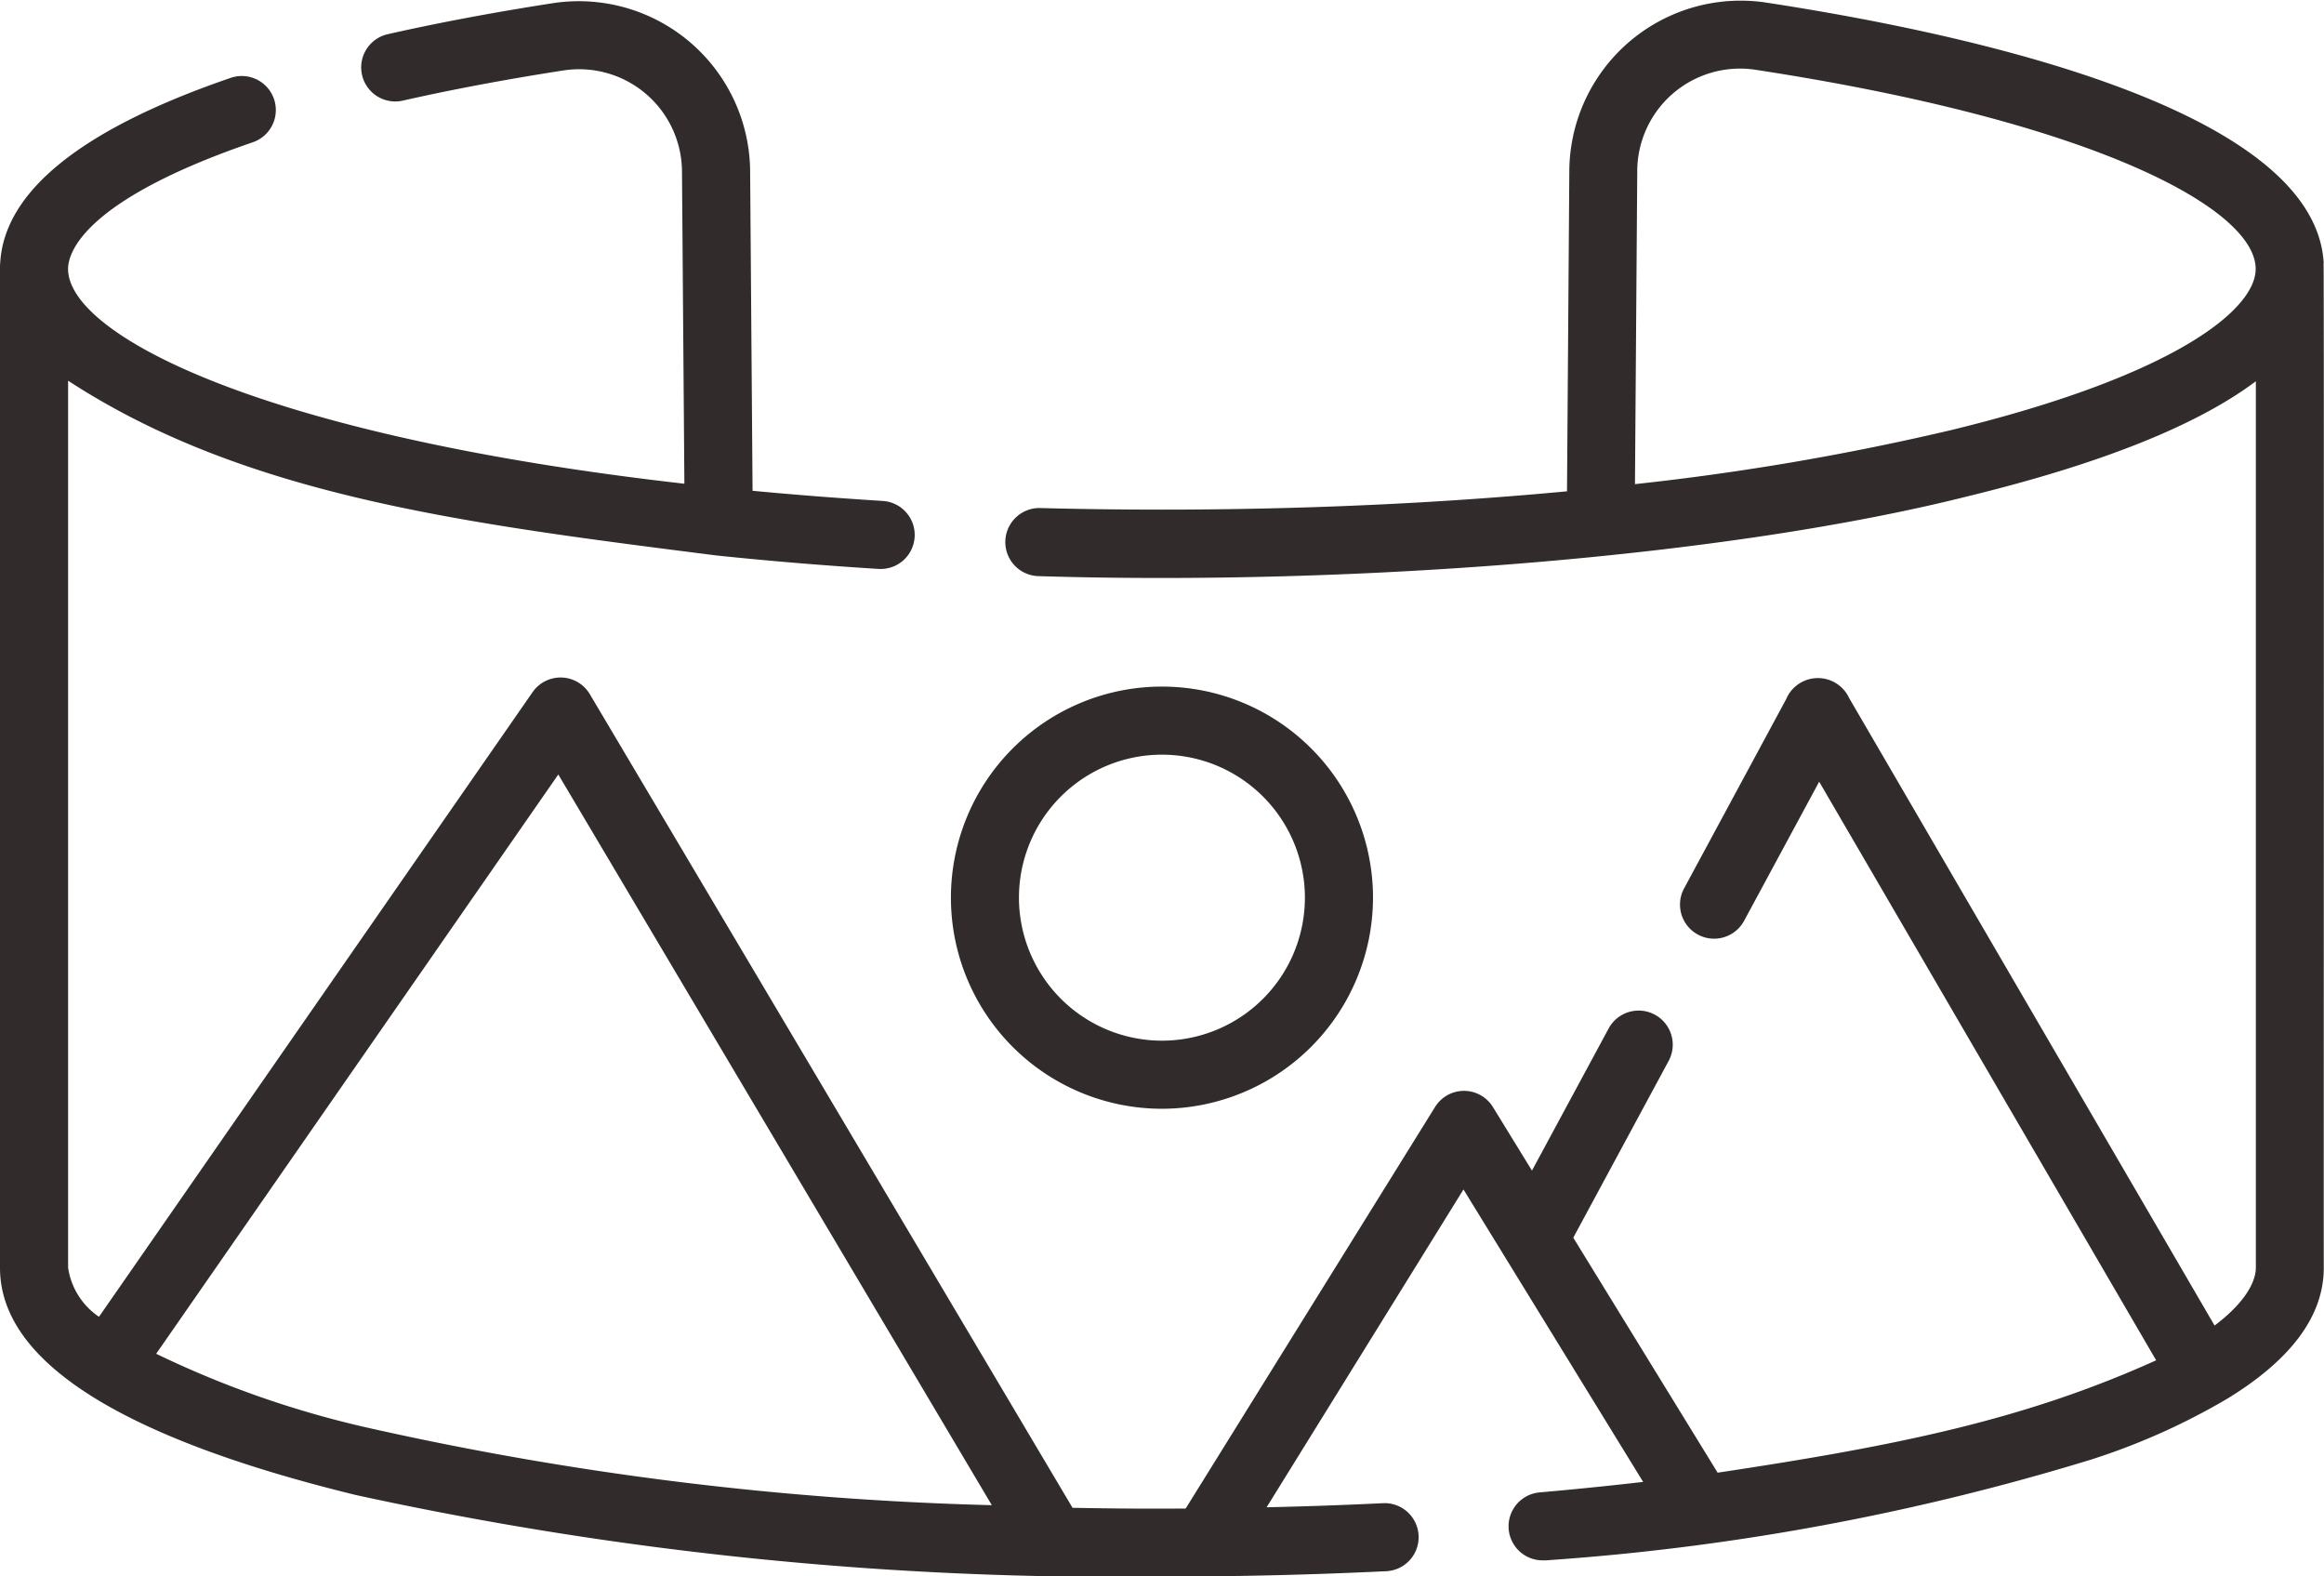
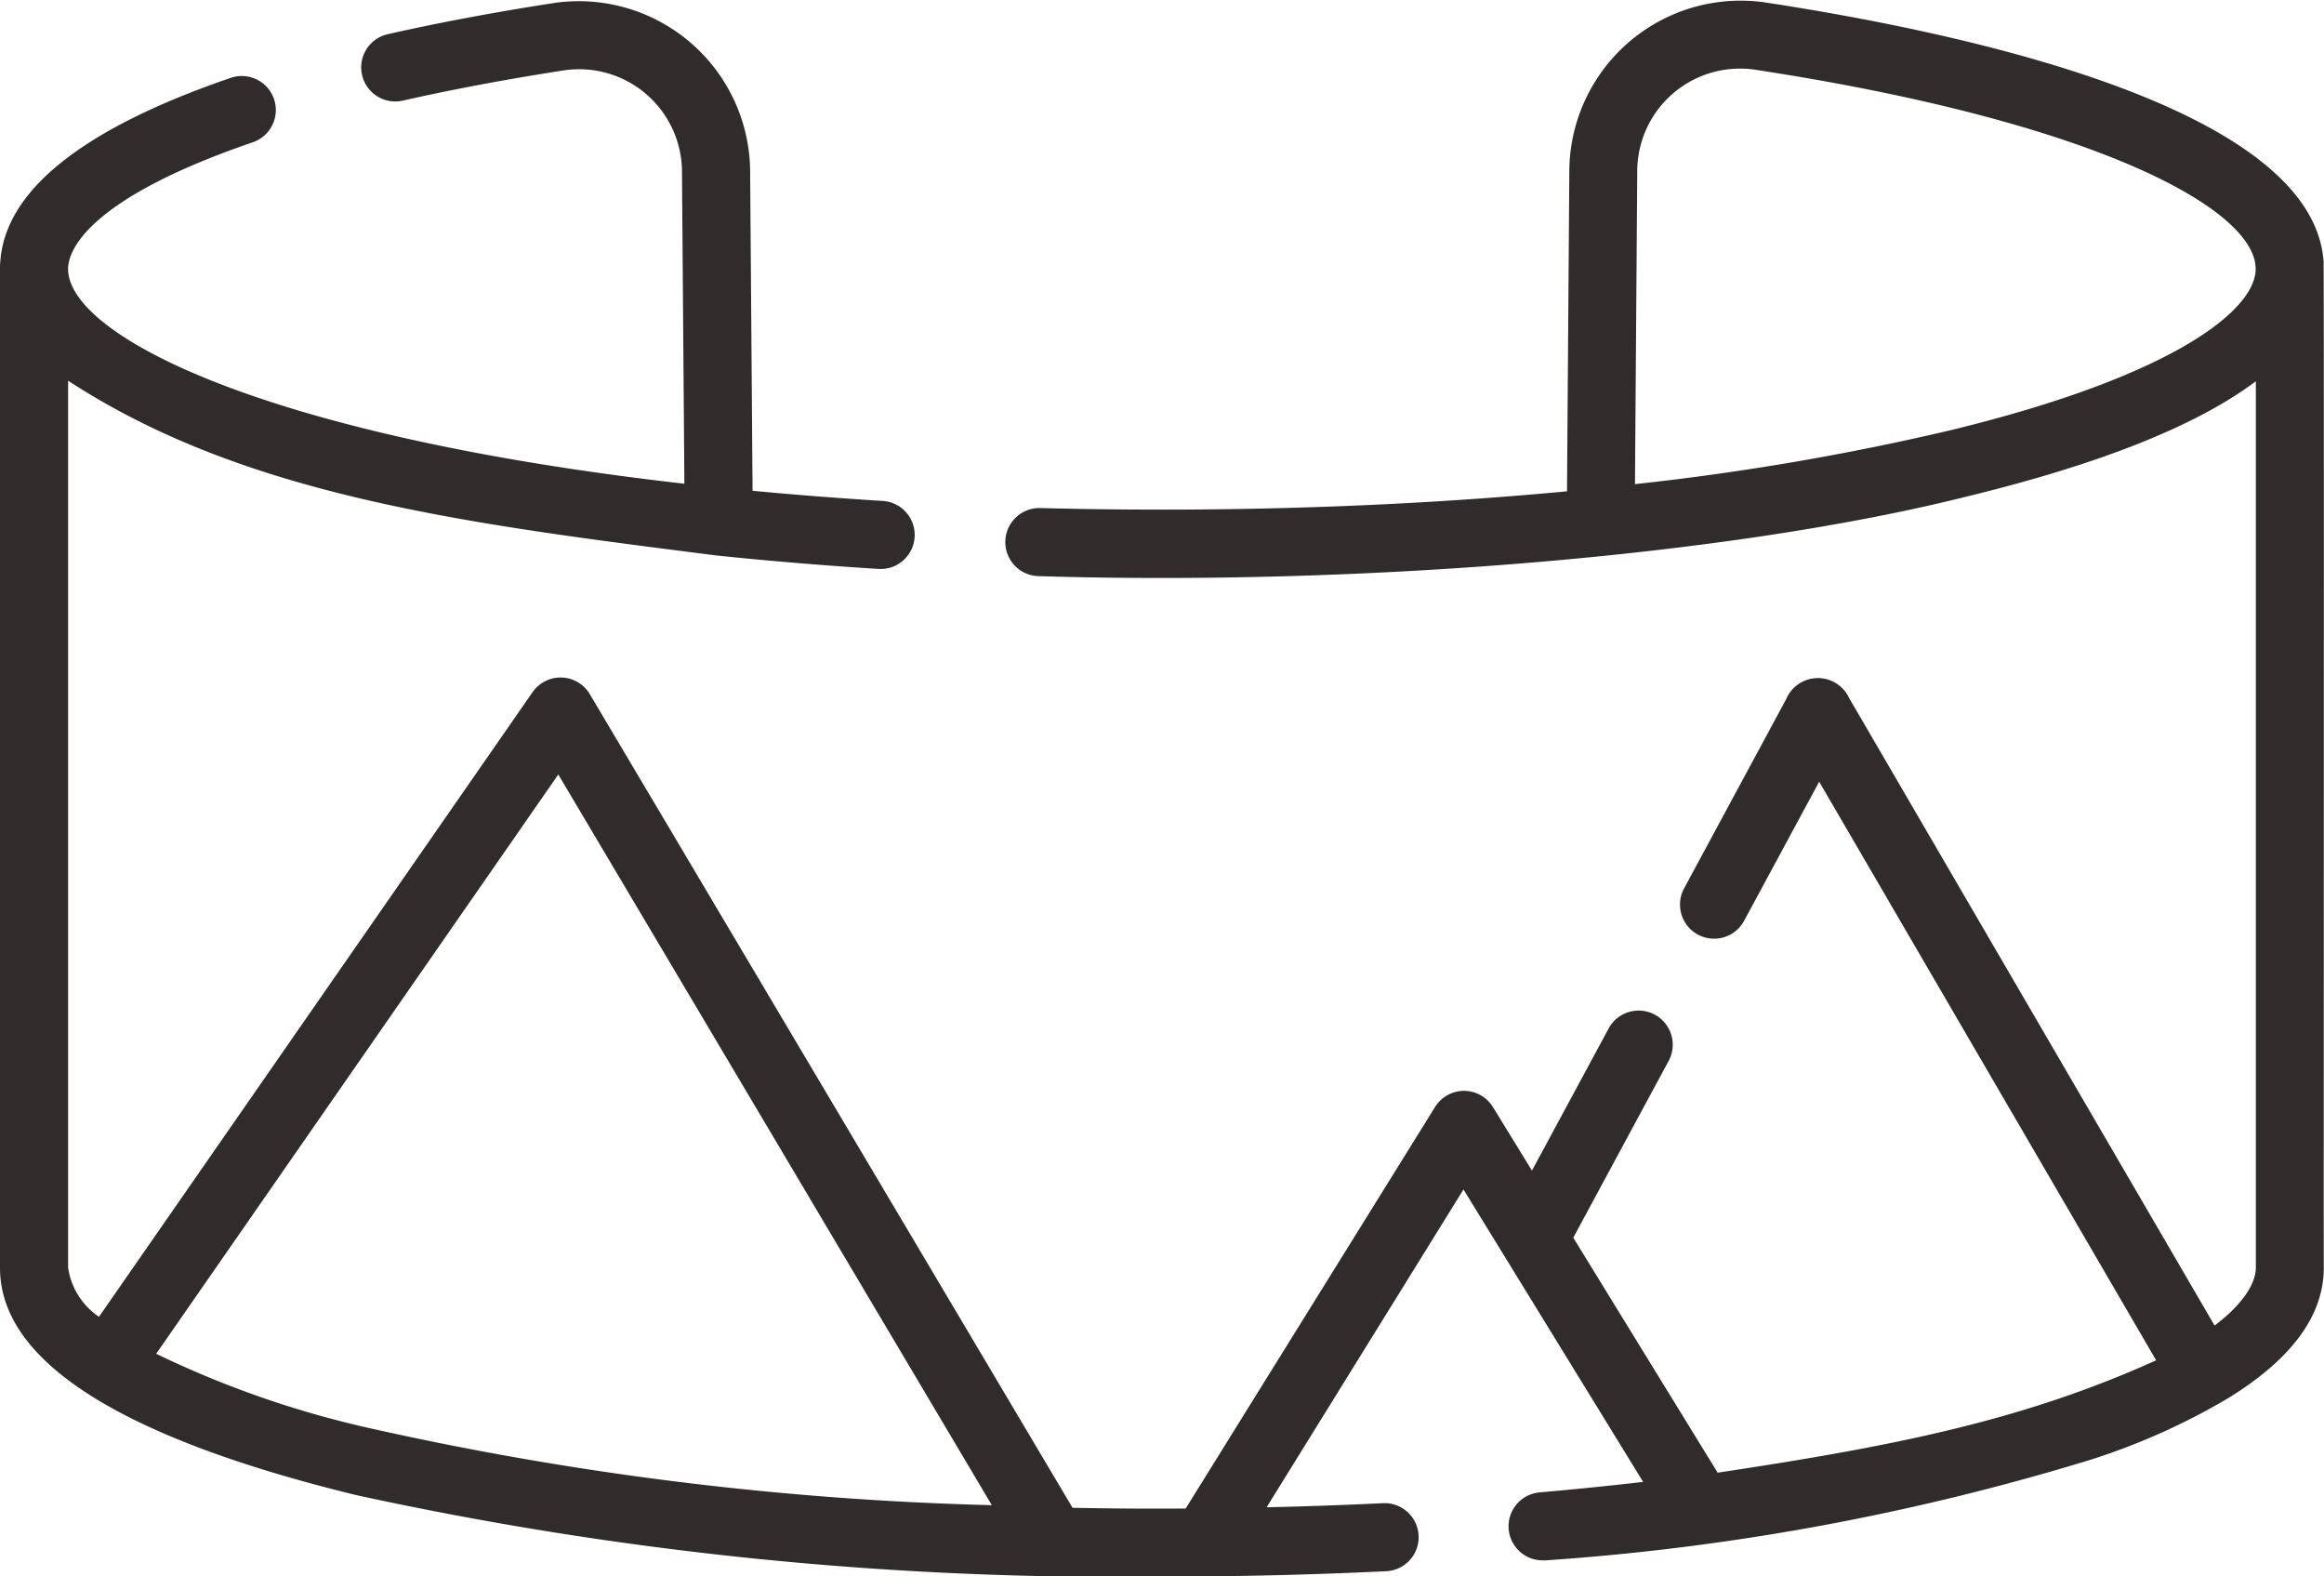
<svg xmlns="http://www.w3.org/2000/svg" width="61.932" height="42" viewBox="0 0 61.932 42">
  <defs>
    <style>.a{fill:#312b2b;}</style>
  </defs>
  <g transform="translate(0 -82.391)">
    <path class="a" d="M61.924,89.4c-.232-4.1-9.393-6.106-14.883-6.944a4.565,4.565,0,0,0-5.22,4.451l-.062,8.574c-3.393.32-7.039.488-10.794.488-1.081,0-2.173-.014-3.243-.042a.907.907,0,1,0-.048,1.814c8.478.261,18.376-.521,24.76-2.126q5.331-1.3,7.682-3.066v23.621c0,.229-.121.8-1.1,1.538l-9.737-16.716a.918.918,0,0,0-1.681.029l-2.719,5.04a.907.907,0,0,0,1.6.862l2-3.705,8.98,15.416c-3.54,1.6-6.955,2.283-11.686,2.994l-3.847-6.261,2.542-4.711a.907.907,0,0,0-1.6-.862l-2.043,3.786-1.04-1.693a.907.907,0,0,0-.771-.432h0a.907.907,0,0,0-.77.428l-6.647,10.7c-1,.009-2.019,0-3.015-.019L15.718,100.886a.907.907,0,0,0-1.525-.054L2.638,117.475a1.913,1.913,0,0,1-.823-1.309V92.534c4.722,3.081,10.6,3.808,17.281,4.657,1.4.146,2.841.266,4.316.358a.907.907,0,0,0,.113-1.811q-1.816-.114-3.47-.271l-.065-8.547a4.566,4.566,0,0,0-5.232-4.448c-1.568.242-3.057.521-4.425.83a.907.907,0,1,0,.4,1.77c1.328-.3,2.775-.571,4.3-.807a2.741,2.741,0,0,1,3.141,2.669l.064,8.345C6.955,94,1.814,91.307,1.814,89.556c0-.4.355-1.811,4.93-3.377a.907.907,0,0,0-.588-1.716C2.179,85.824.112,87.485.005,89.4A.9.9,0,0,0,0,89.5v26.671c0,2.484,3.2,4.522,9.5,6.056a95.076,95.076,0,0,0,21.469,2.169c2.009,0,4.018-.048,5.973-.143a.907.907,0,0,0-.088-1.812c-1.022.05-2.06.086-3.1.109L39,114.082l4.788,7.792q-1.341.155-2.753.279a.907.907,0,0,0,.078,1.811c.026,0,.053,0,.08,0a64.548,64.548,0,0,0,14.517-2.68,17.781,17.781,0,0,0,3.653-1.632c1.7-1.041,2.563-2.206,2.563-3.482-.006-.13.011-26.656-.006-26.769ZM4.16,118.463l10.718-15.437,11.553,19.468a85.54,85.54,0,0,1-16.505-2.035,26.21,26.21,0,0,1-5.766-2ZM52,93.849a69.141,69.141,0,0,1-8.43,1.441l.061-8.372a2.739,2.739,0,0,1,3.132-2.671c9.171,1.4,13.348,3.733,13.348,5.309C60.115,90.625,57.991,92.391,52,93.849Z" transform="translate(0 0)" />
-     <path class="a" d="M220.749,239.248a5.624,5.624,0,1,0-5.624,5.624A5.631,5.631,0,0,0,220.749,239.248Zm-9.435,0a3.81,3.81,0,1,1,3.81,3.81A3.814,3.814,0,0,1,211.314,239.248Z" transform="translate(-184.16 -132.94)" />
  </g>
</svg>